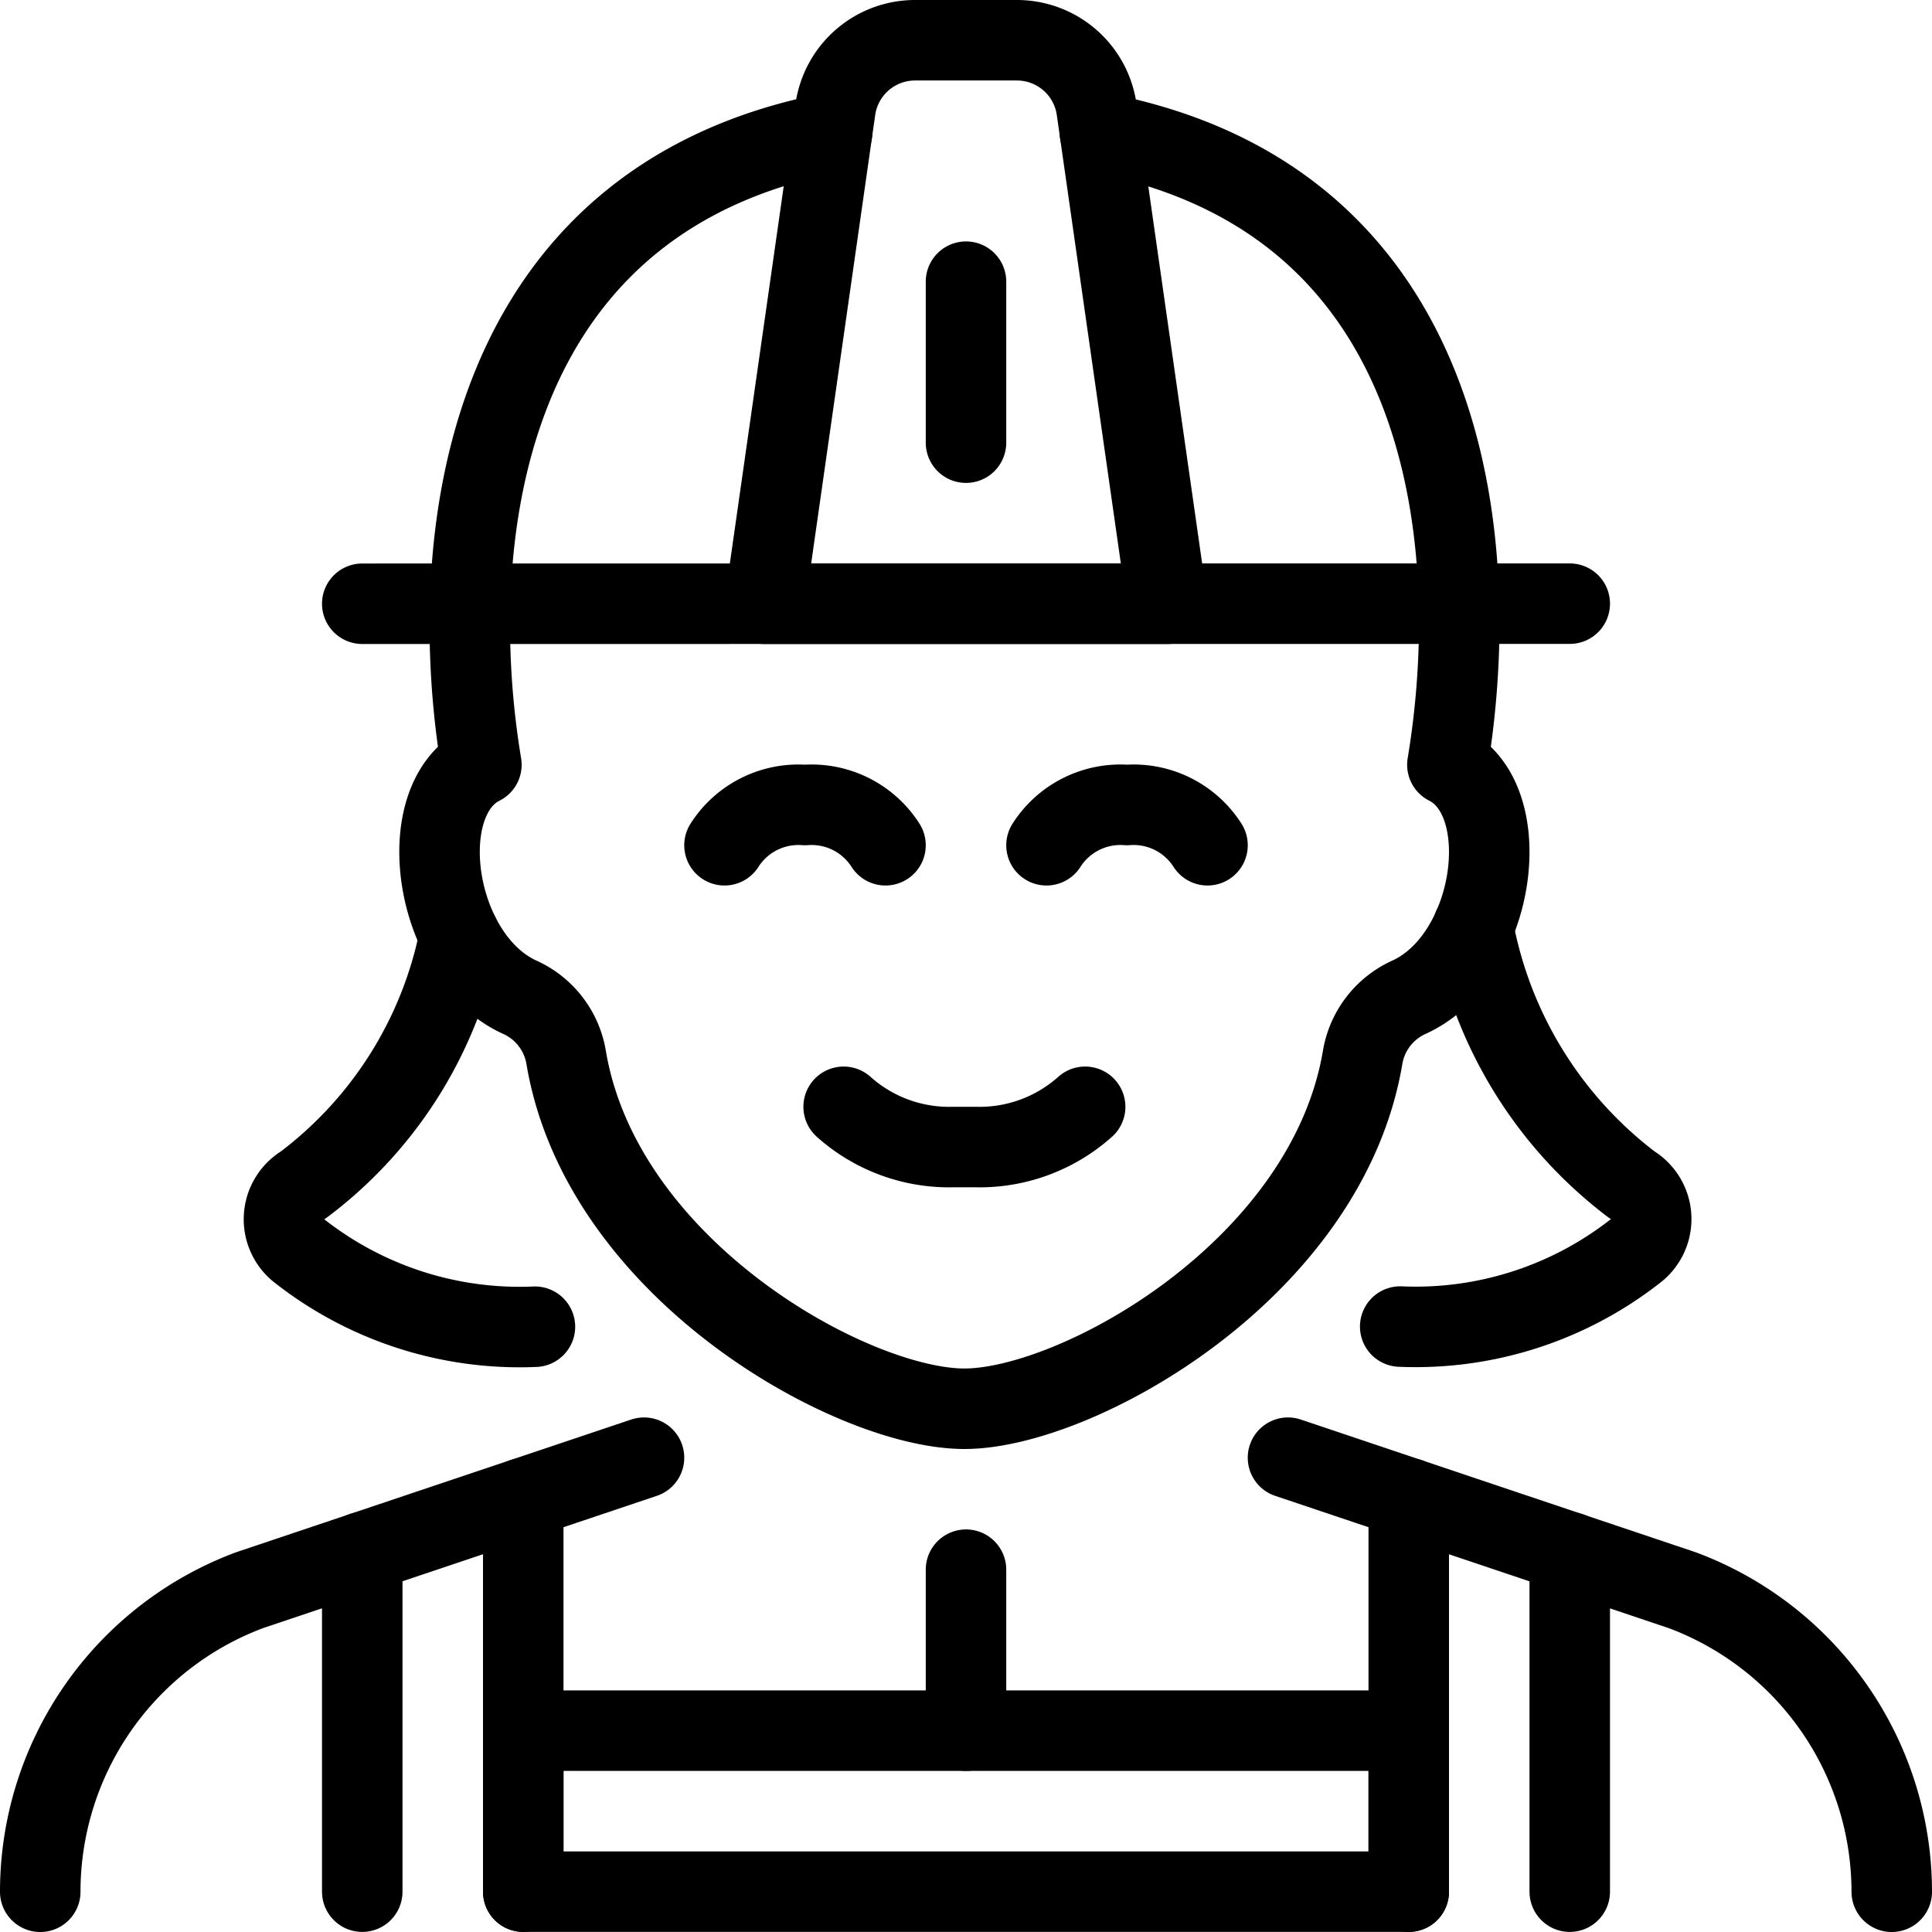
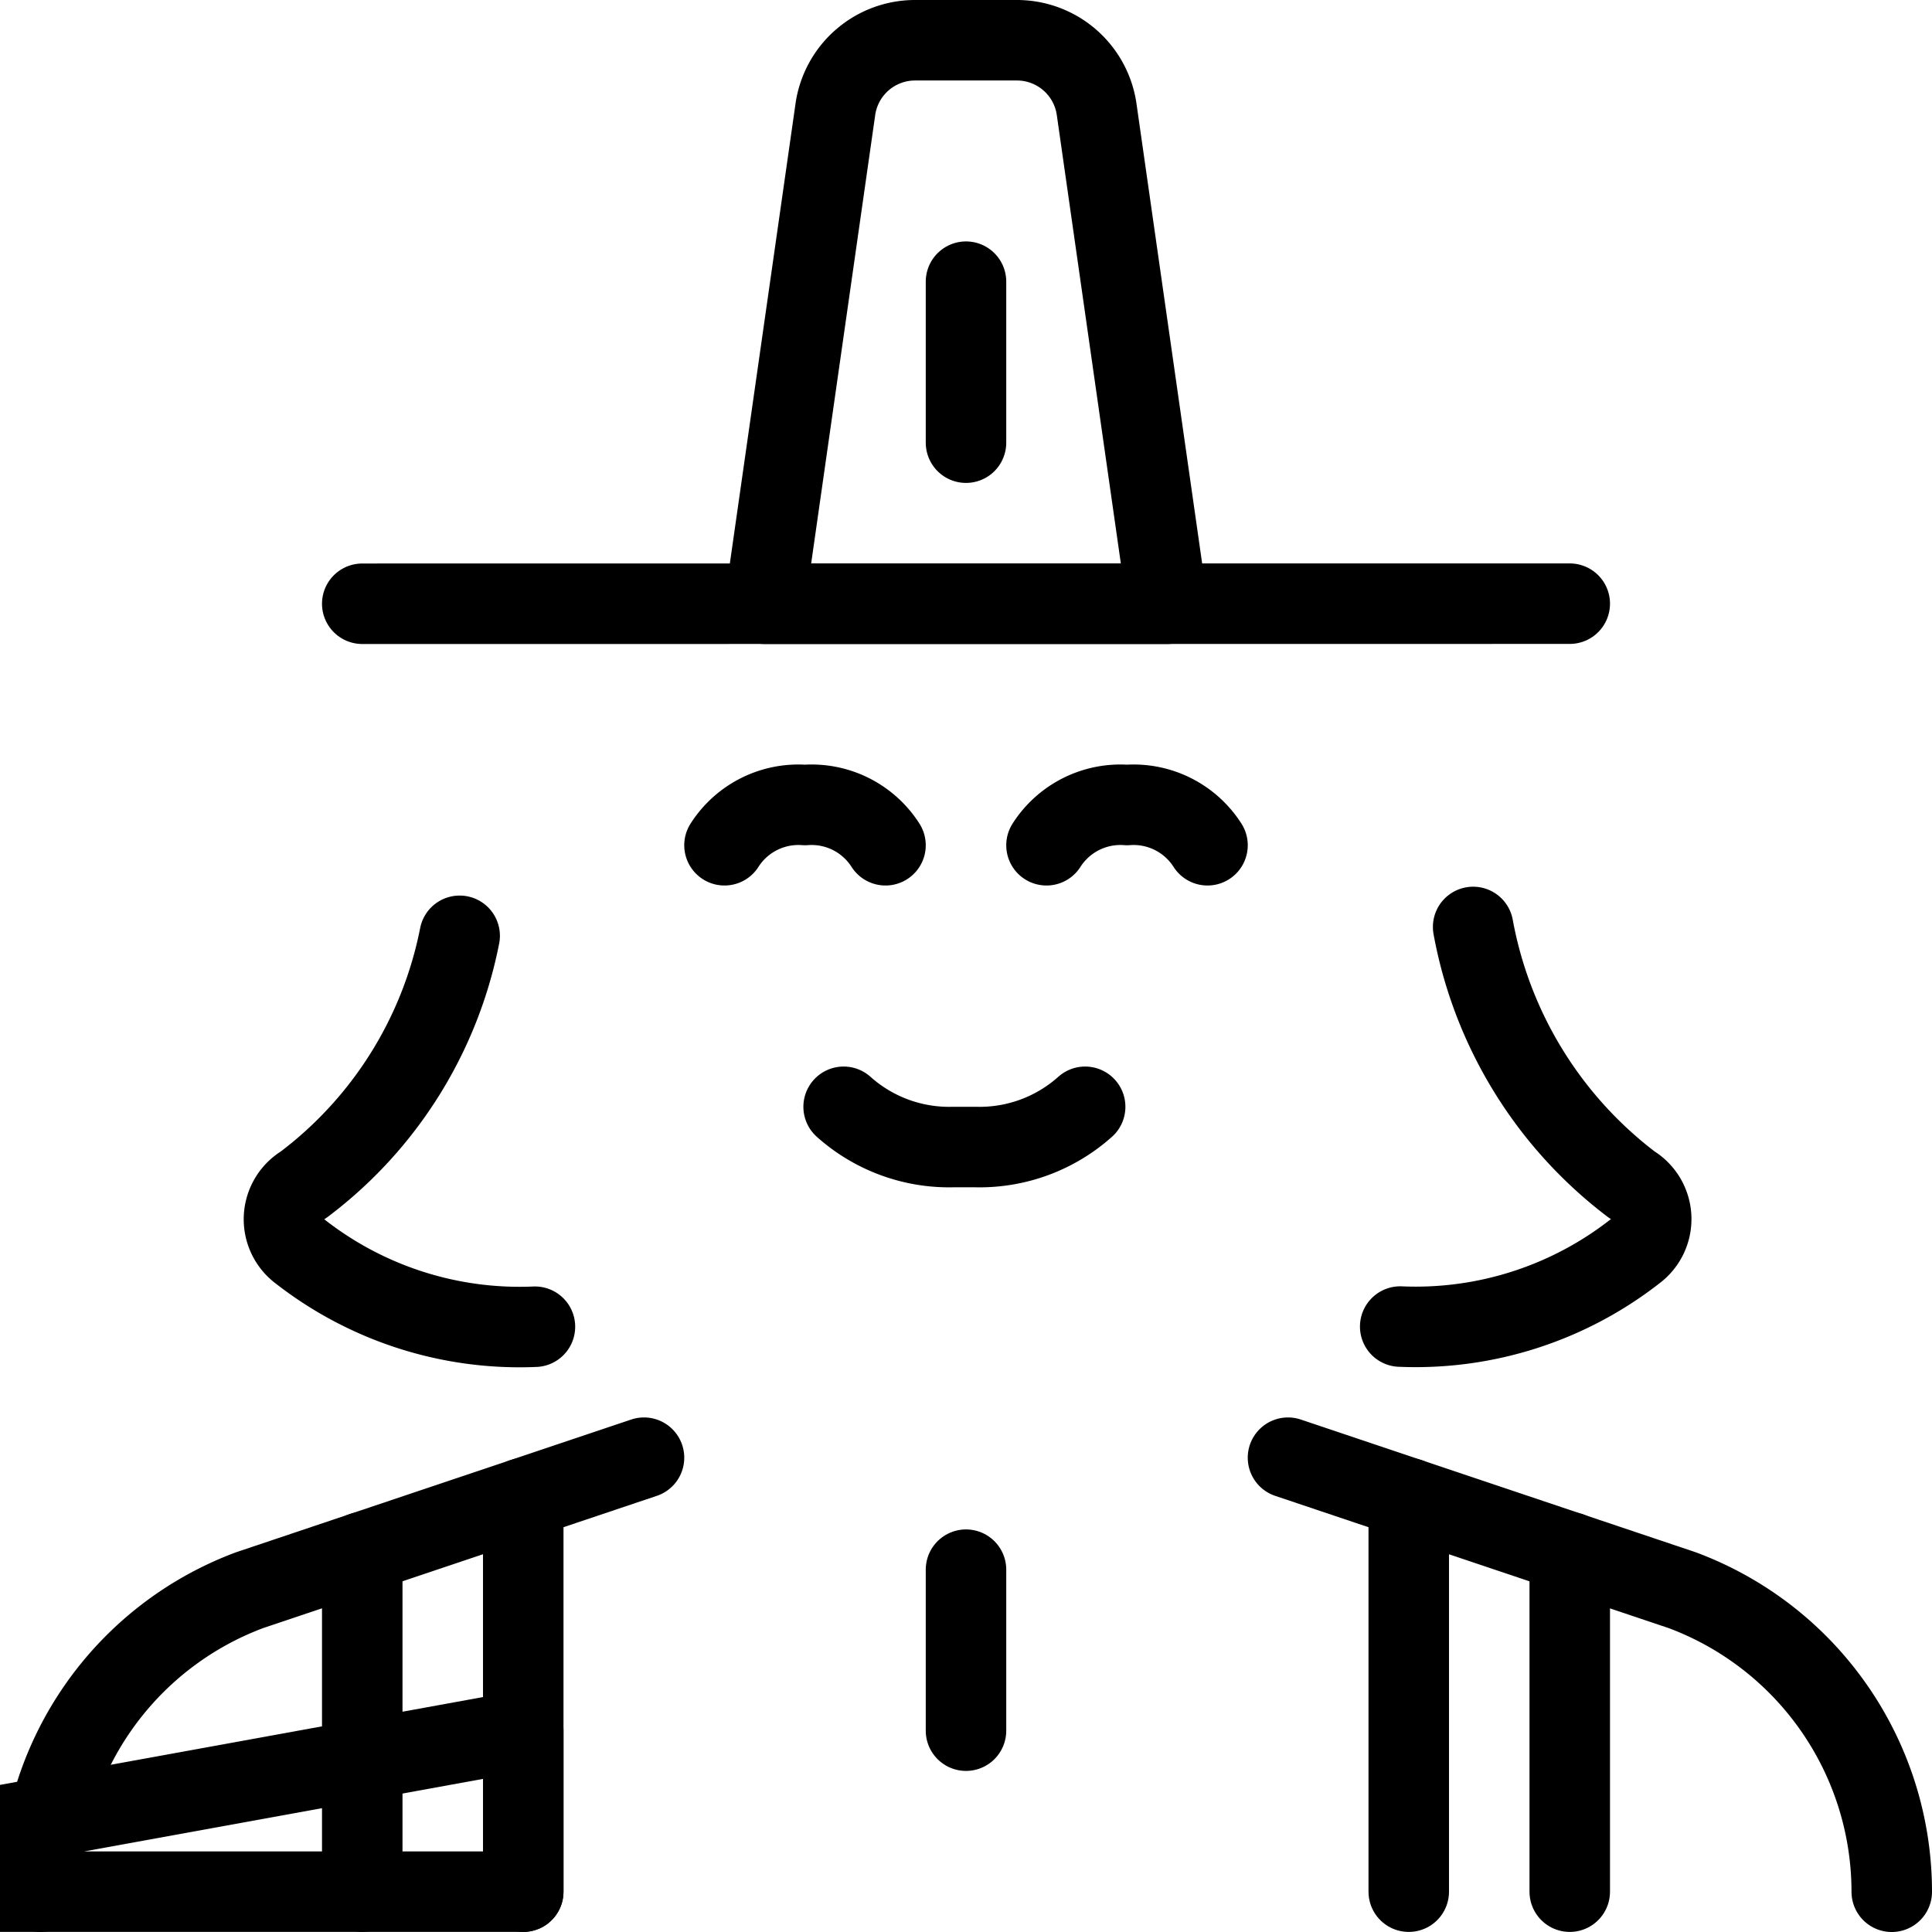
<svg xmlns="http://www.w3.org/2000/svg" viewBox="0 0 24 24">
  <path d="m4.5 7.5 15 -0.001" fill="none" stroke="#000000" stroke-linecap="round" stroke-linejoin="round" stroke-width="1" />
  <path d="M23.5 23.5a4 4 0 0 0 -2.6 -3.745L16 18.108" fill="none" stroke="#000000" stroke-linecap="round" stroke-linejoin="round" stroke-width="1" />
  <path d="m8 18.108 -4.9 1.646A4 4 0 0 0 0.5 23.5" fill="none" stroke="#000000" stroke-linecap="round" stroke-linejoin="round" stroke-width="1" />
  <path d="M10.48 13.749a1.965 1.965 0 0 0 1.358 0.5h0.283a1.967 1.967 0 0 0 1.359 -0.5" fill="none" stroke="#000000" stroke-linecap="round" stroke-linejoin="round" stroke-width="1" />
  <path d="M11 10.5a1.089 1.089 0 0 0 -1 -0.5 1.089 1.089 0 0 0 -1 0.5" fill="none" stroke="#000000" stroke-linecap="round" stroke-linejoin="round" stroke-width="1" />
  <path d="M15 10.5a1.089 1.089 0 0 0 -1 -0.5 1.089 1.089 0 0 0 -1 0.5" fill="none" stroke="#000000" stroke-linecap="round" stroke-linejoin="round" stroke-width="1" />
  <path d="m4.5 19.283 0 4.216" fill="none" stroke="#000000" stroke-linecap="round" stroke-linejoin="round" stroke-width="1" />
  <path d="m19.5 19.283 0 4.216" fill="none" stroke="#000000" stroke-linecap="round" stroke-linejoin="round" stroke-width="1" />
-   <path d="M10.336 1.648C5.906 2.5 5.533 6.817 5.98 9.5c-0.874 0.437 -0.6 2.4 0.479 2.889a1 1 0 0 1 0.574 0.747c0.443 2.643 3.555 4.364 4.947 4.364s4.5 -1.721 4.947 -4.364a1 1 0 0 1 0.574 -0.747c1.081 -0.49 1.352 -2.452 0.479 -2.889 0.447 -2.682 0.106 -7 -4.316 -7.85" fill="none" stroke="#000000" stroke-linecap="round" stroke-linejoin="round" stroke-width="1" />
  <path d="M14.5 7.5h-5l0.877 -6.141a1 1 0 0 1 0.99 -0.859h1.266a1 1 0 0 1 0.99 0.859Z" fill="none" stroke="#000000" stroke-linecap="round" stroke-linejoin="round" stroke-width="1" />
  <path d="m6.5 18.612 0 4.887" fill="none" stroke="#000000" stroke-linecap="round" stroke-linejoin="round" stroke-width="1" />
  <path d="m17.5 18.612 0 4.887" fill="none" stroke="#000000" stroke-linecap="round" stroke-linejoin="round" stroke-width="1" />
-   <path d="M6.5 21.499h11v2h-11z" fill="none" stroke="#000000" stroke-linecap="round" stroke-linejoin="round" stroke-width="1" />
+   <path d="M6.5 21.499v2h-11z" fill="none" stroke="#000000" stroke-linecap="round" stroke-linejoin="round" stroke-width="1" />
  <path d="m12 21.499 0 -2" fill="none" stroke="#000000" stroke-linecap="round" stroke-linejoin="round" stroke-width="1" />
  <path d="m12 5.499 0 -2" fill="none" stroke="#000000" stroke-linecap="round" stroke-linejoin="round" stroke-width="1" />
  <path d="M5.71 11.625a5.1 5.1 0 0 1 -1.939 3.092 0.5 0.5 0 0 0 -0.041 0.831 4.428 4.428 0 0 0 2.915 0.933" fill="none" stroke="#000000" stroke-linecap="round" stroke-linejoin="round" stroke-width="1" />
  <path d="M18.3 11.515a5.189 5.189 0 0 0 1.969 3.2 0.5 0.5 0 0 1 0.04 0.831 4.426 4.426 0 0 1 -2.915 0.933" fill="none" stroke="#000000" stroke-linecap="round" stroke-linejoin="round" stroke-width="1" />
</svg>